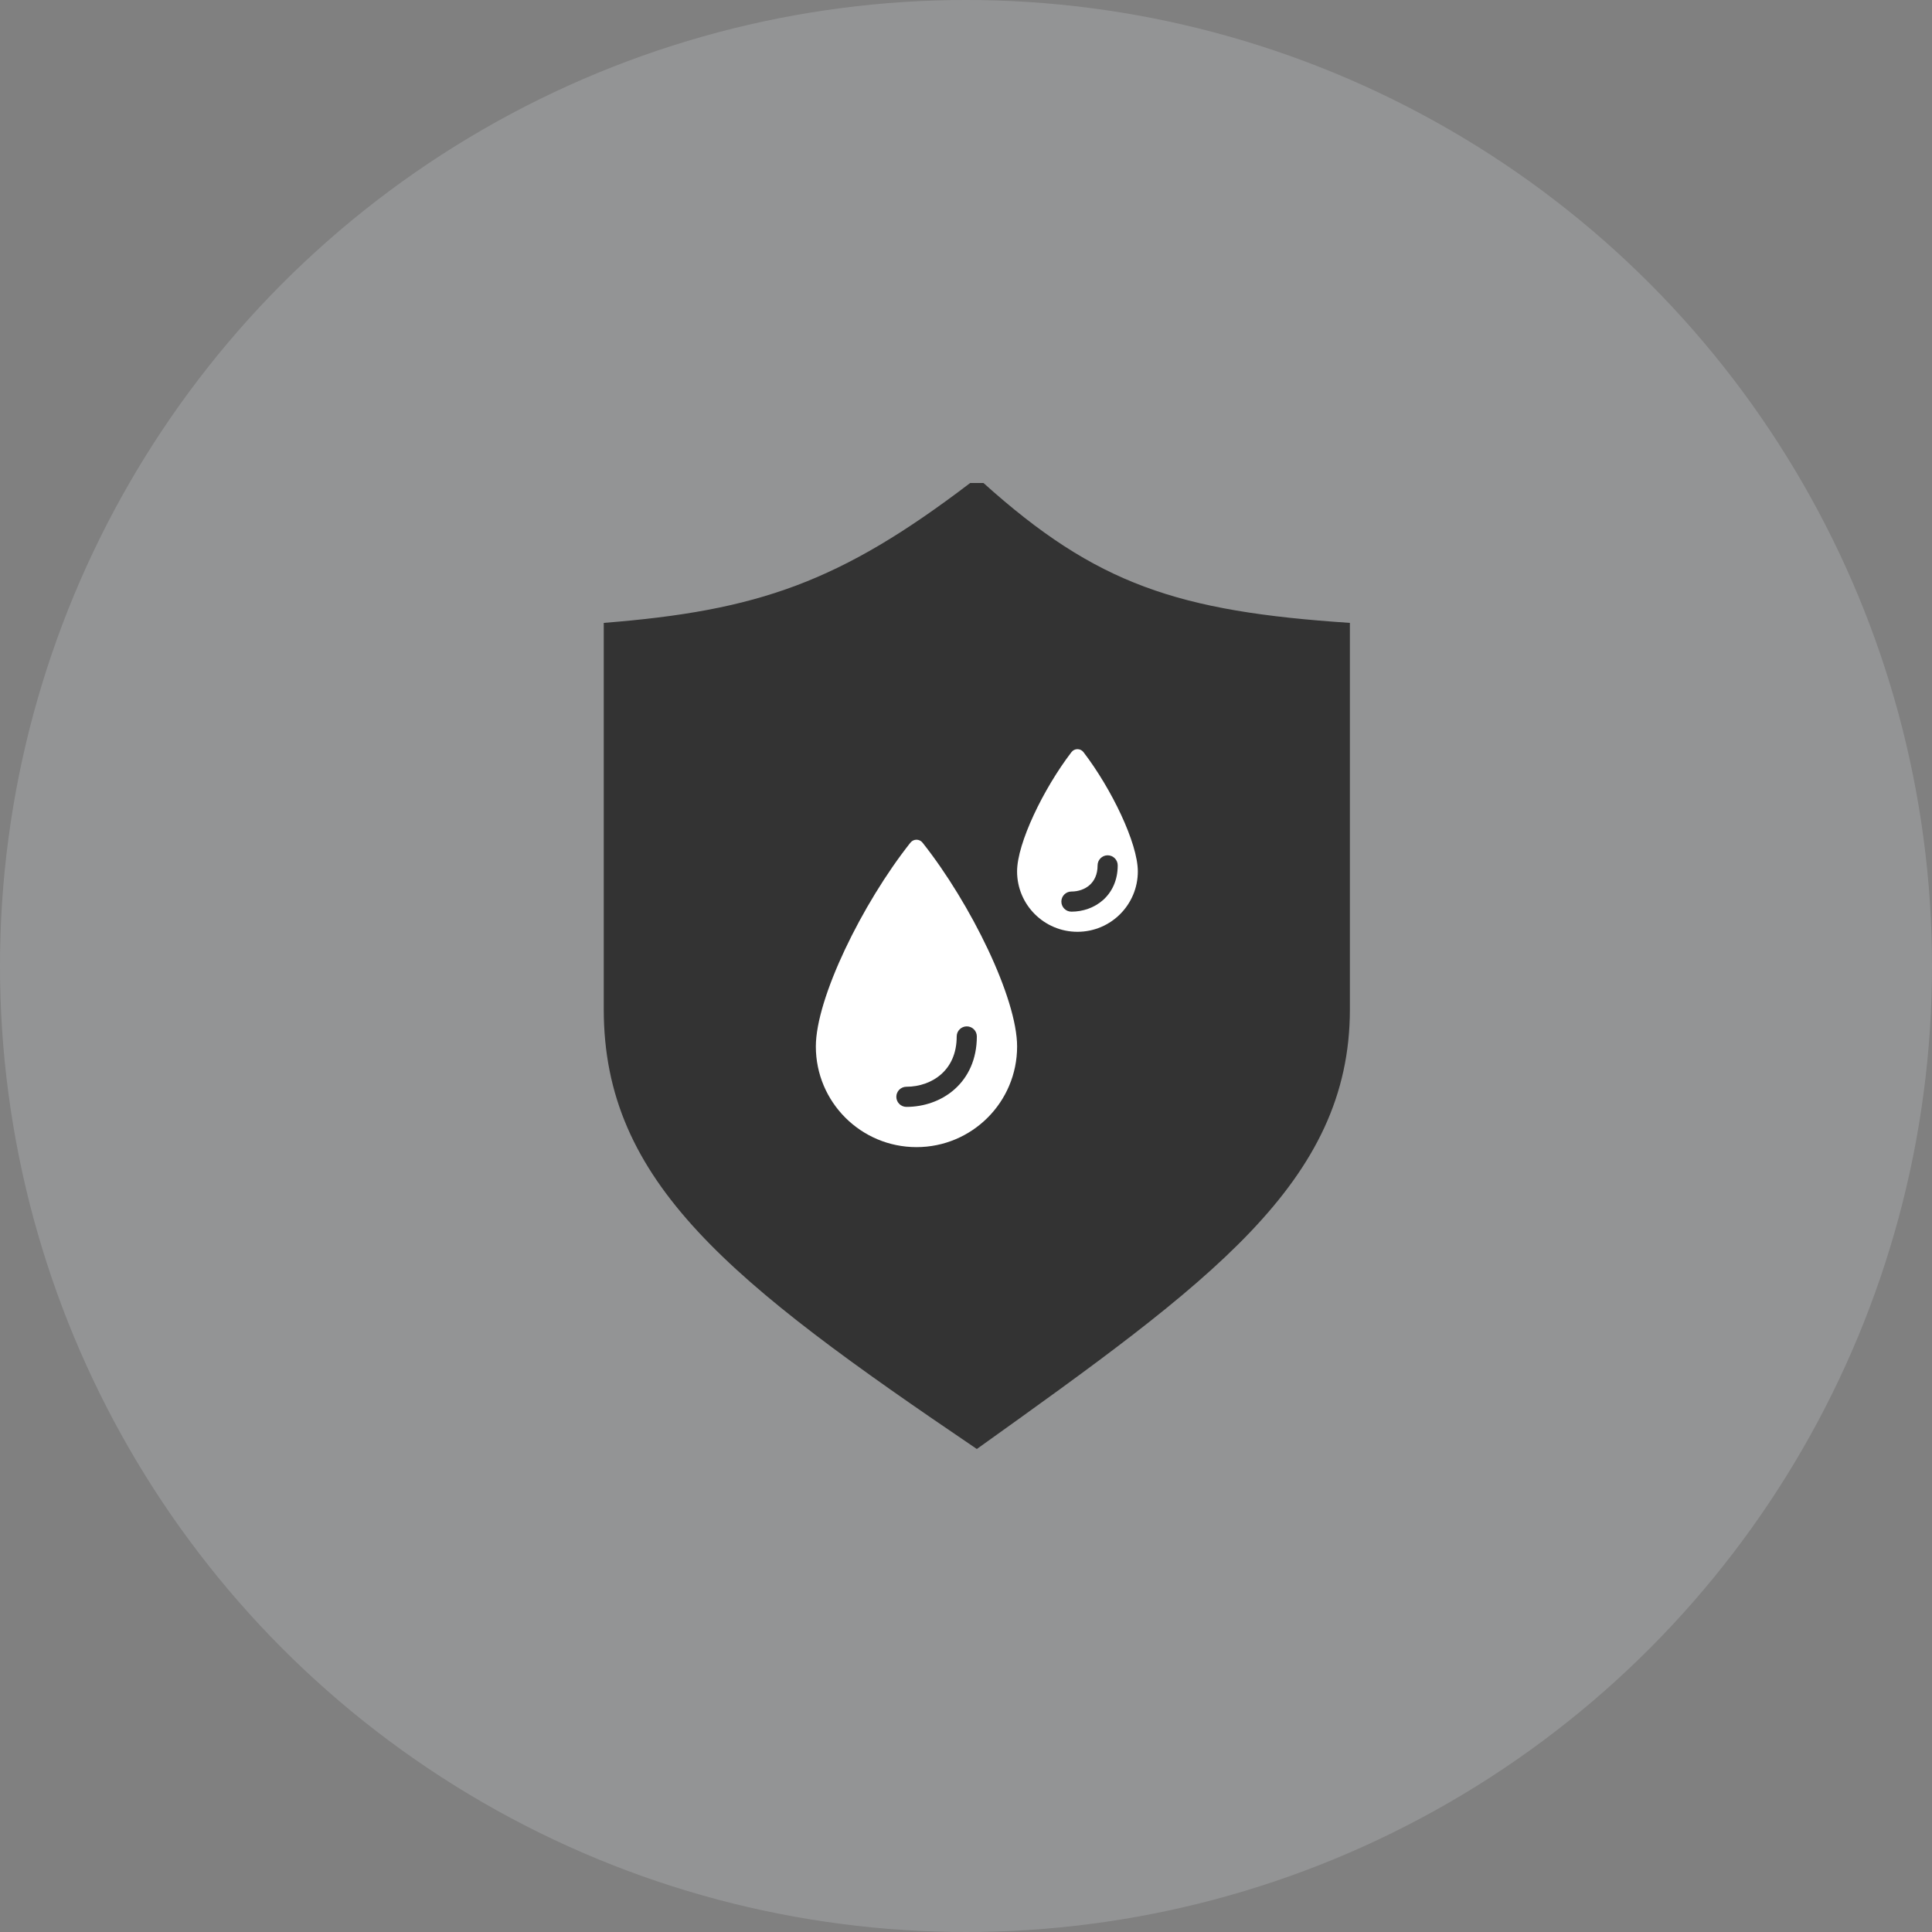
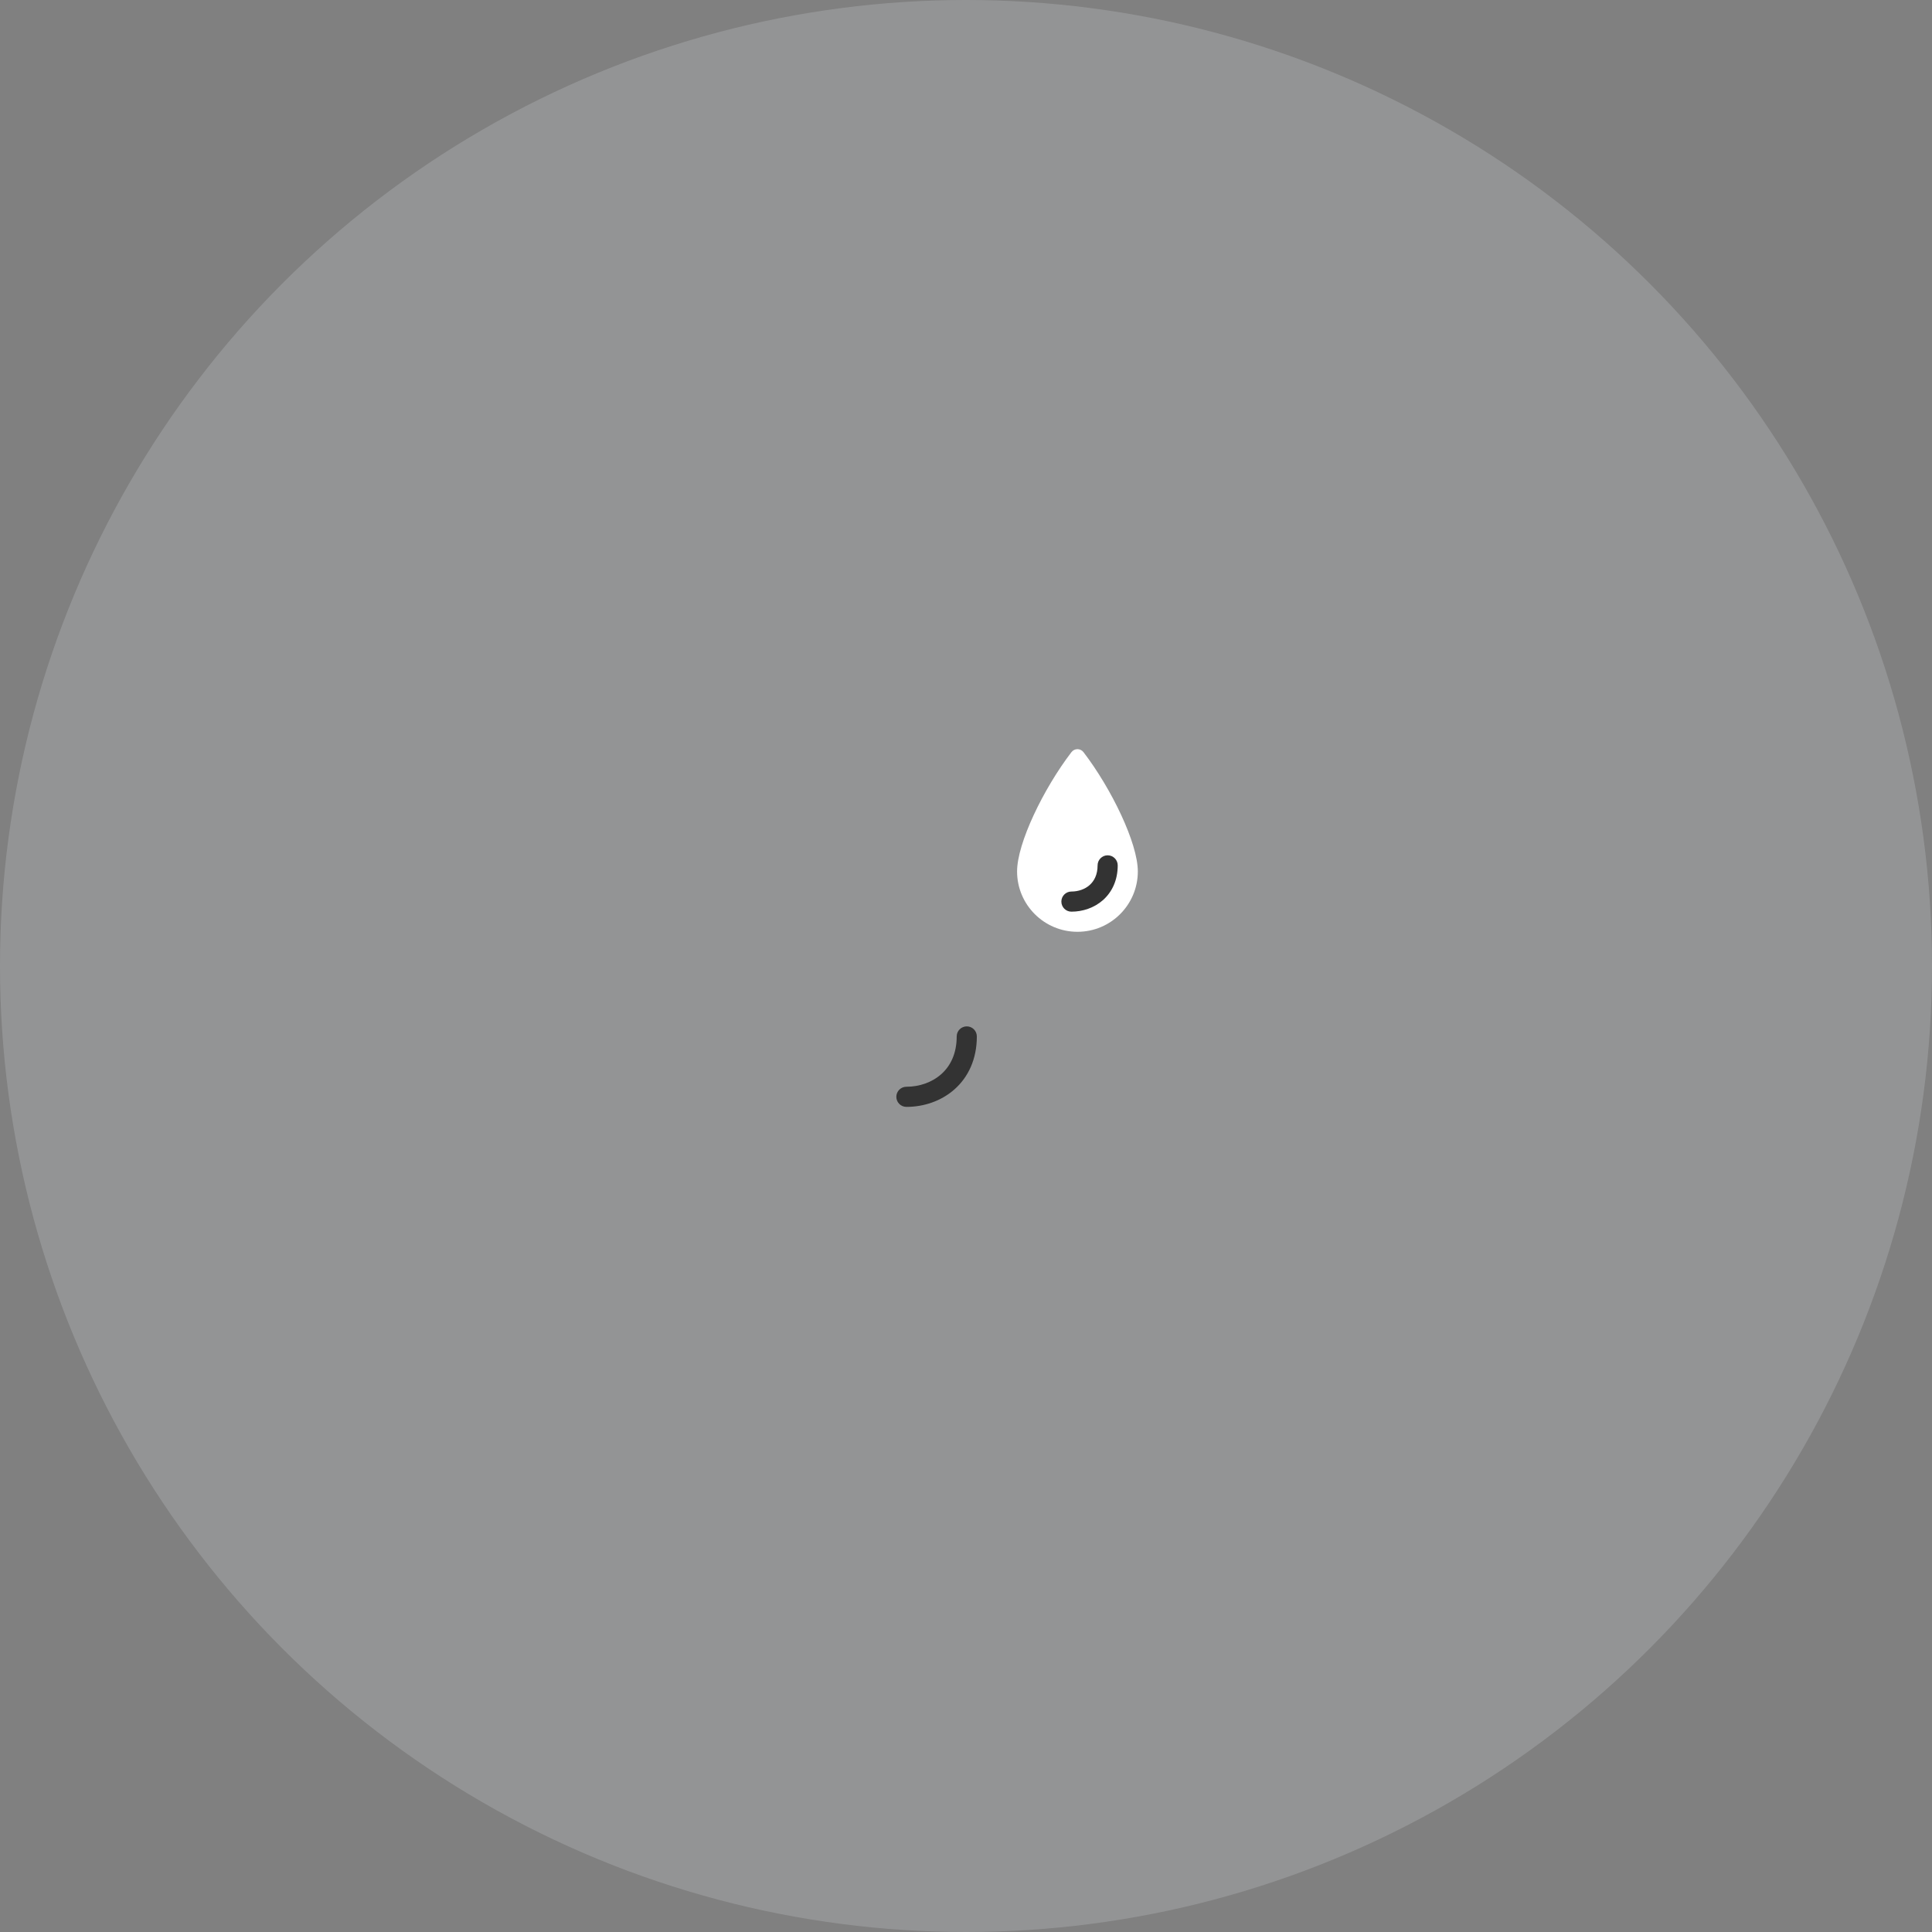
<svg xmlns="http://www.w3.org/2000/svg" width="64" height="64" viewBox="0 0 64 64" fill="none">
  <rect x="0" y="0" width="64" height="64" fill="#808080" stroke="none" />
  <circle cx="32" cy="32" r="32" fill="#E1E6EE" fill-opacity="0.2" />
-   <path d="M20 20.634C25.116 20.231 27.831 19.284 32.138 16H32.579C36.313 19.36 39.024 20.256 44.717 20.634C44.717 20.634 44.717 27.697 44.717 33.434C44.717 39.172 40.067 42.484 32.359 48C24.196 42.47 20 39.172 20 33.434C20 27.697 20 20.634 20 20.634Z" fill="#333333" />
-   <path d="M33.693 34.667C33.693 36.508 32.201 38 30.36 38C28.519 38 27.026 36.508 27.026 34.667C27.026 33.067 28.561 29.932 30.158 27.915C30.262 27.784 30.458 27.784 30.561 27.915C32.158 29.932 33.693 33.067 33.693 34.667Z" fill="white" />
  <path d="M31.692 34.333C31.692 34.149 31.842 34 32.026 34C32.21 34 32.359 34.149 32.359 34.333C32.359 35.09 32.072 35.683 31.622 36.083C31.179 36.477 30.597 36.667 30.026 36.667C29.842 36.667 29.692 36.517 29.692 36.333C29.692 36.149 29.842 36 30.026 36C30.455 36 30.873 35.856 31.179 35.584C31.48 35.317 31.692 34.909 31.692 34.333Z" fill="#333333" />
  <path d="M37.692 28.867C37.692 29.971 36.797 30.867 35.692 30.867C34.588 30.867 33.692 29.971 33.692 28.867C33.692 27.933 34.564 26.129 35.493 24.916C35.594 24.784 35.791 24.784 35.892 24.916C36.821 26.129 37.692 27.933 37.692 28.867Z" fill="white" />
  <path d="M36.359 28.667C36.359 28.483 36.508 28.333 36.692 28.333C36.877 28.333 37.026 28.483 37.026 28.667C37.026 29.157 36.838 29.549 36.539 29.816C36.245 30.076 35.864 30.2 35.492 30.2C35.308 30.2 35.159 30.051 35.159 29.866C35.159 29.682 35.309 29.533 35.492 29.533C35.721 29.533 35.94 29.457 36.096 29.318C36.246 29.184 36.359 28.976 36.359 28.667Z" fill="#333333" />
</svg>